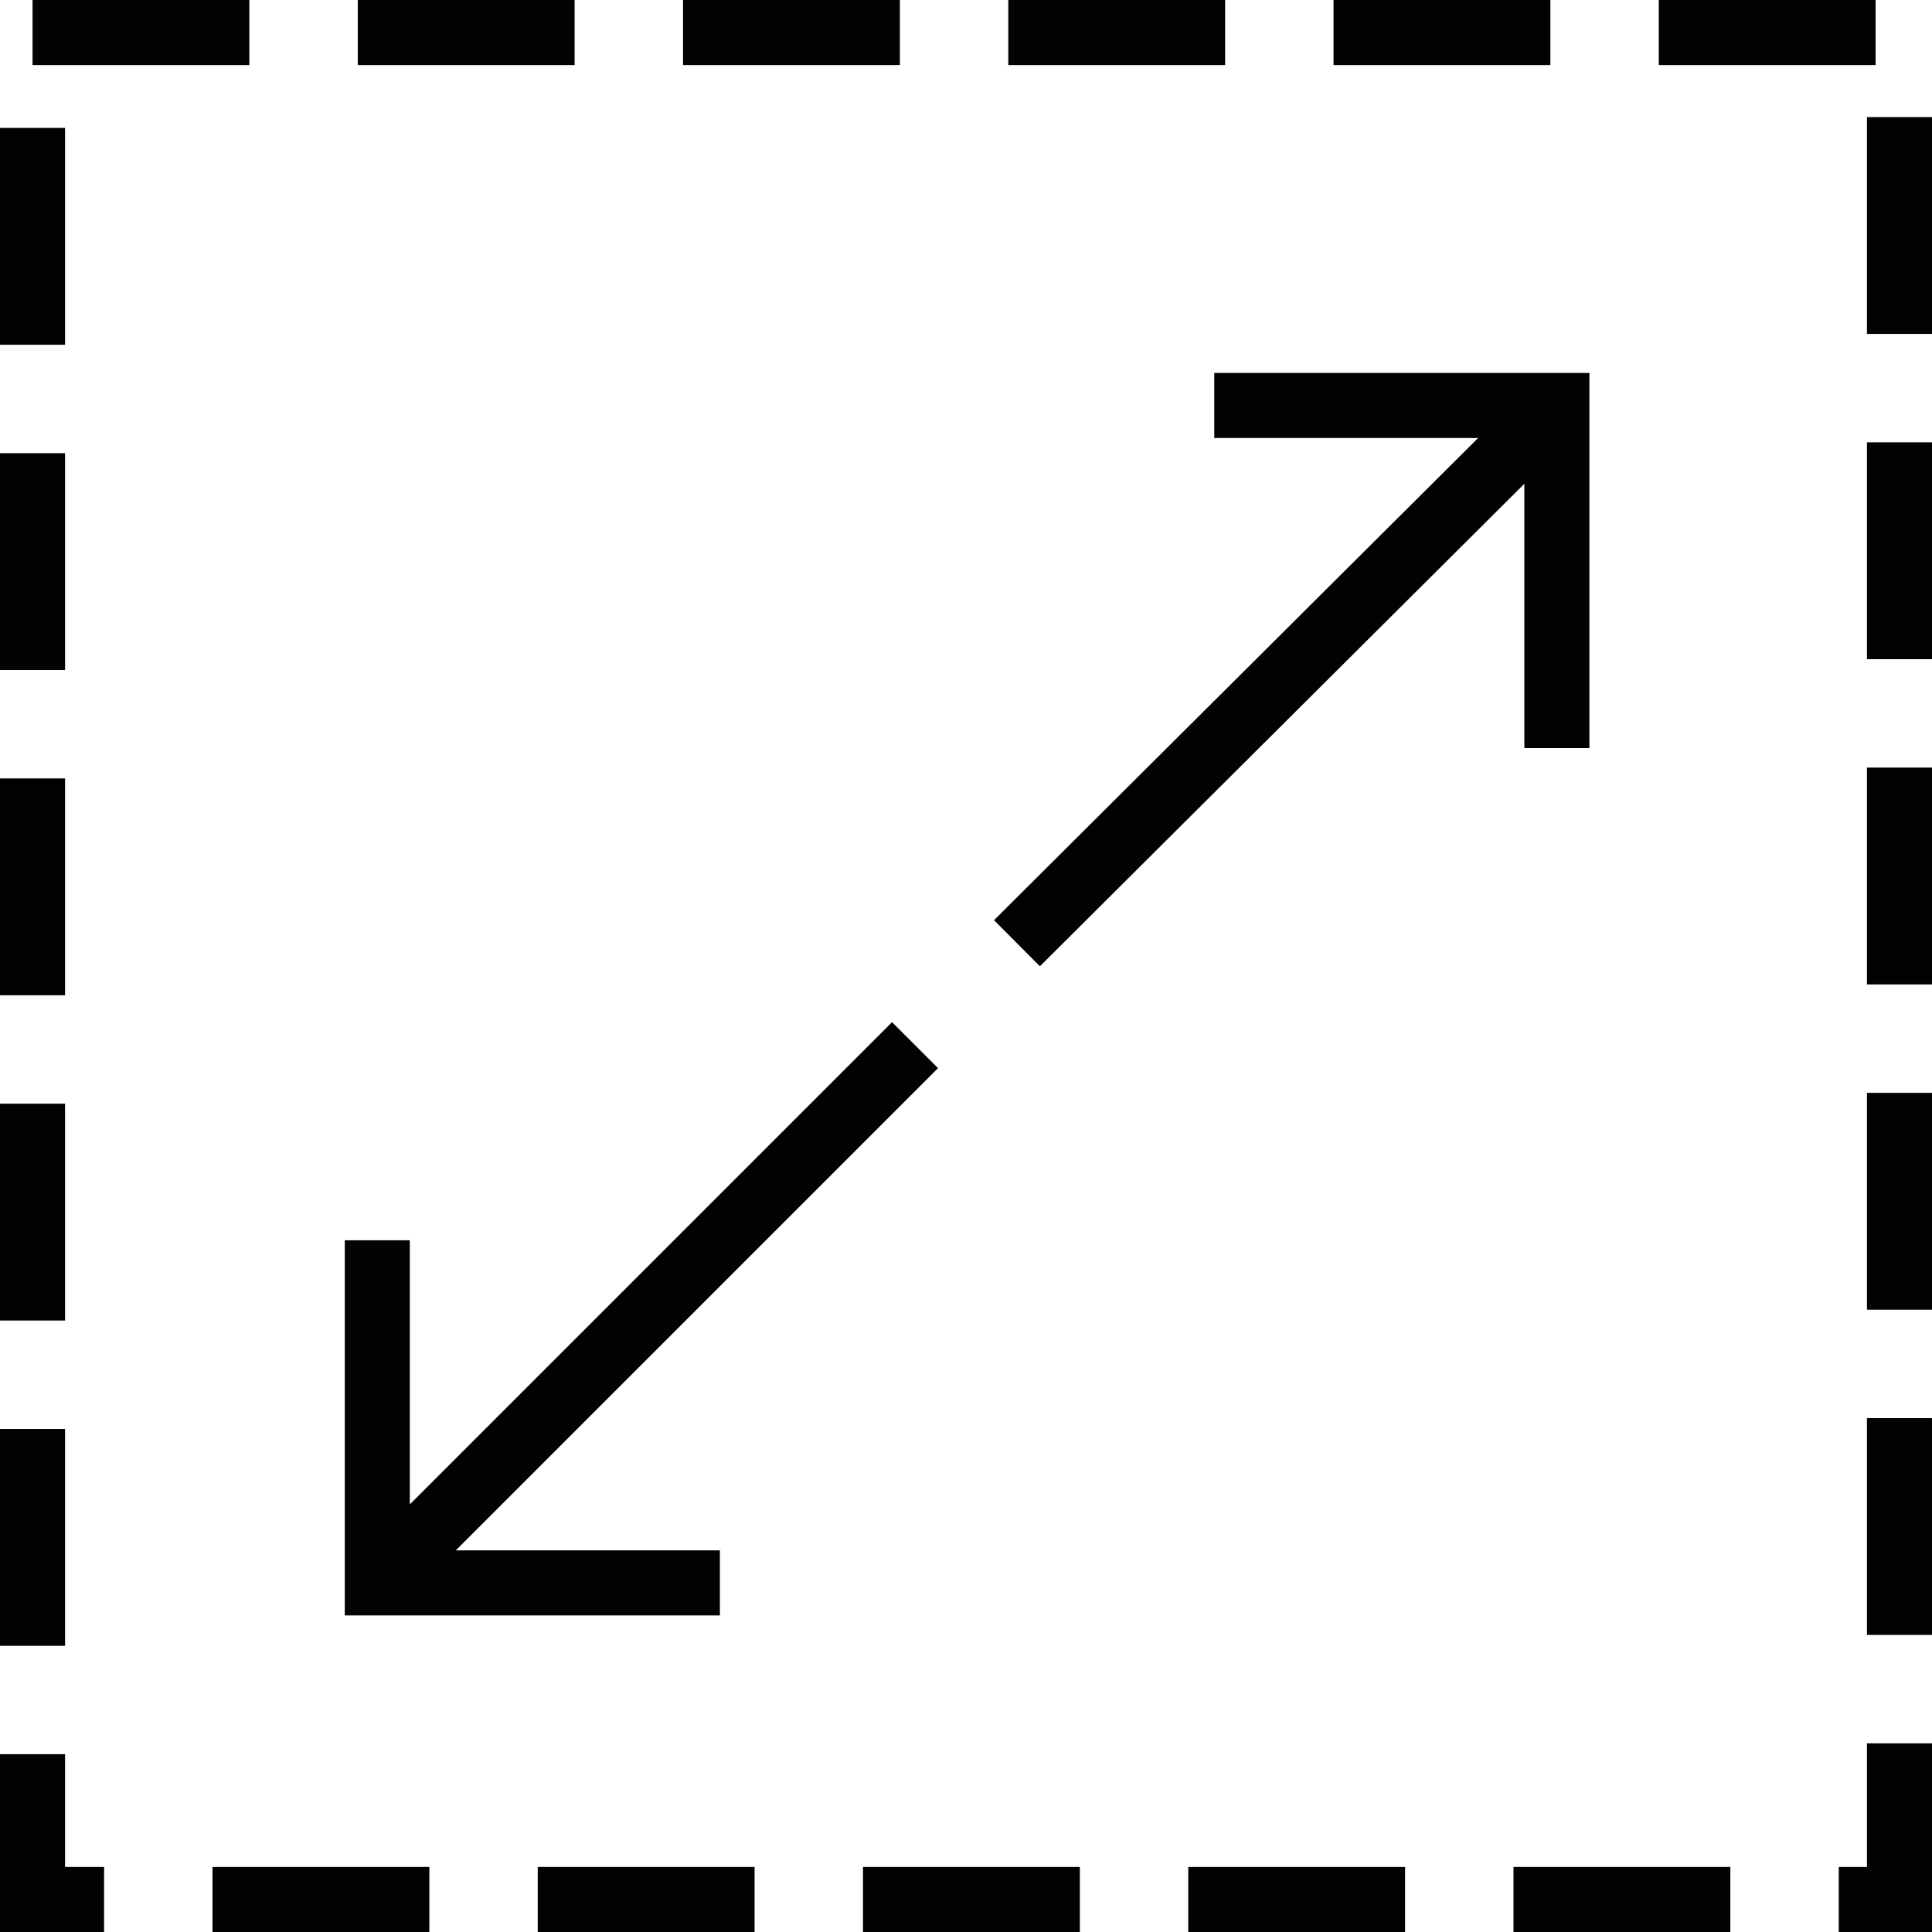
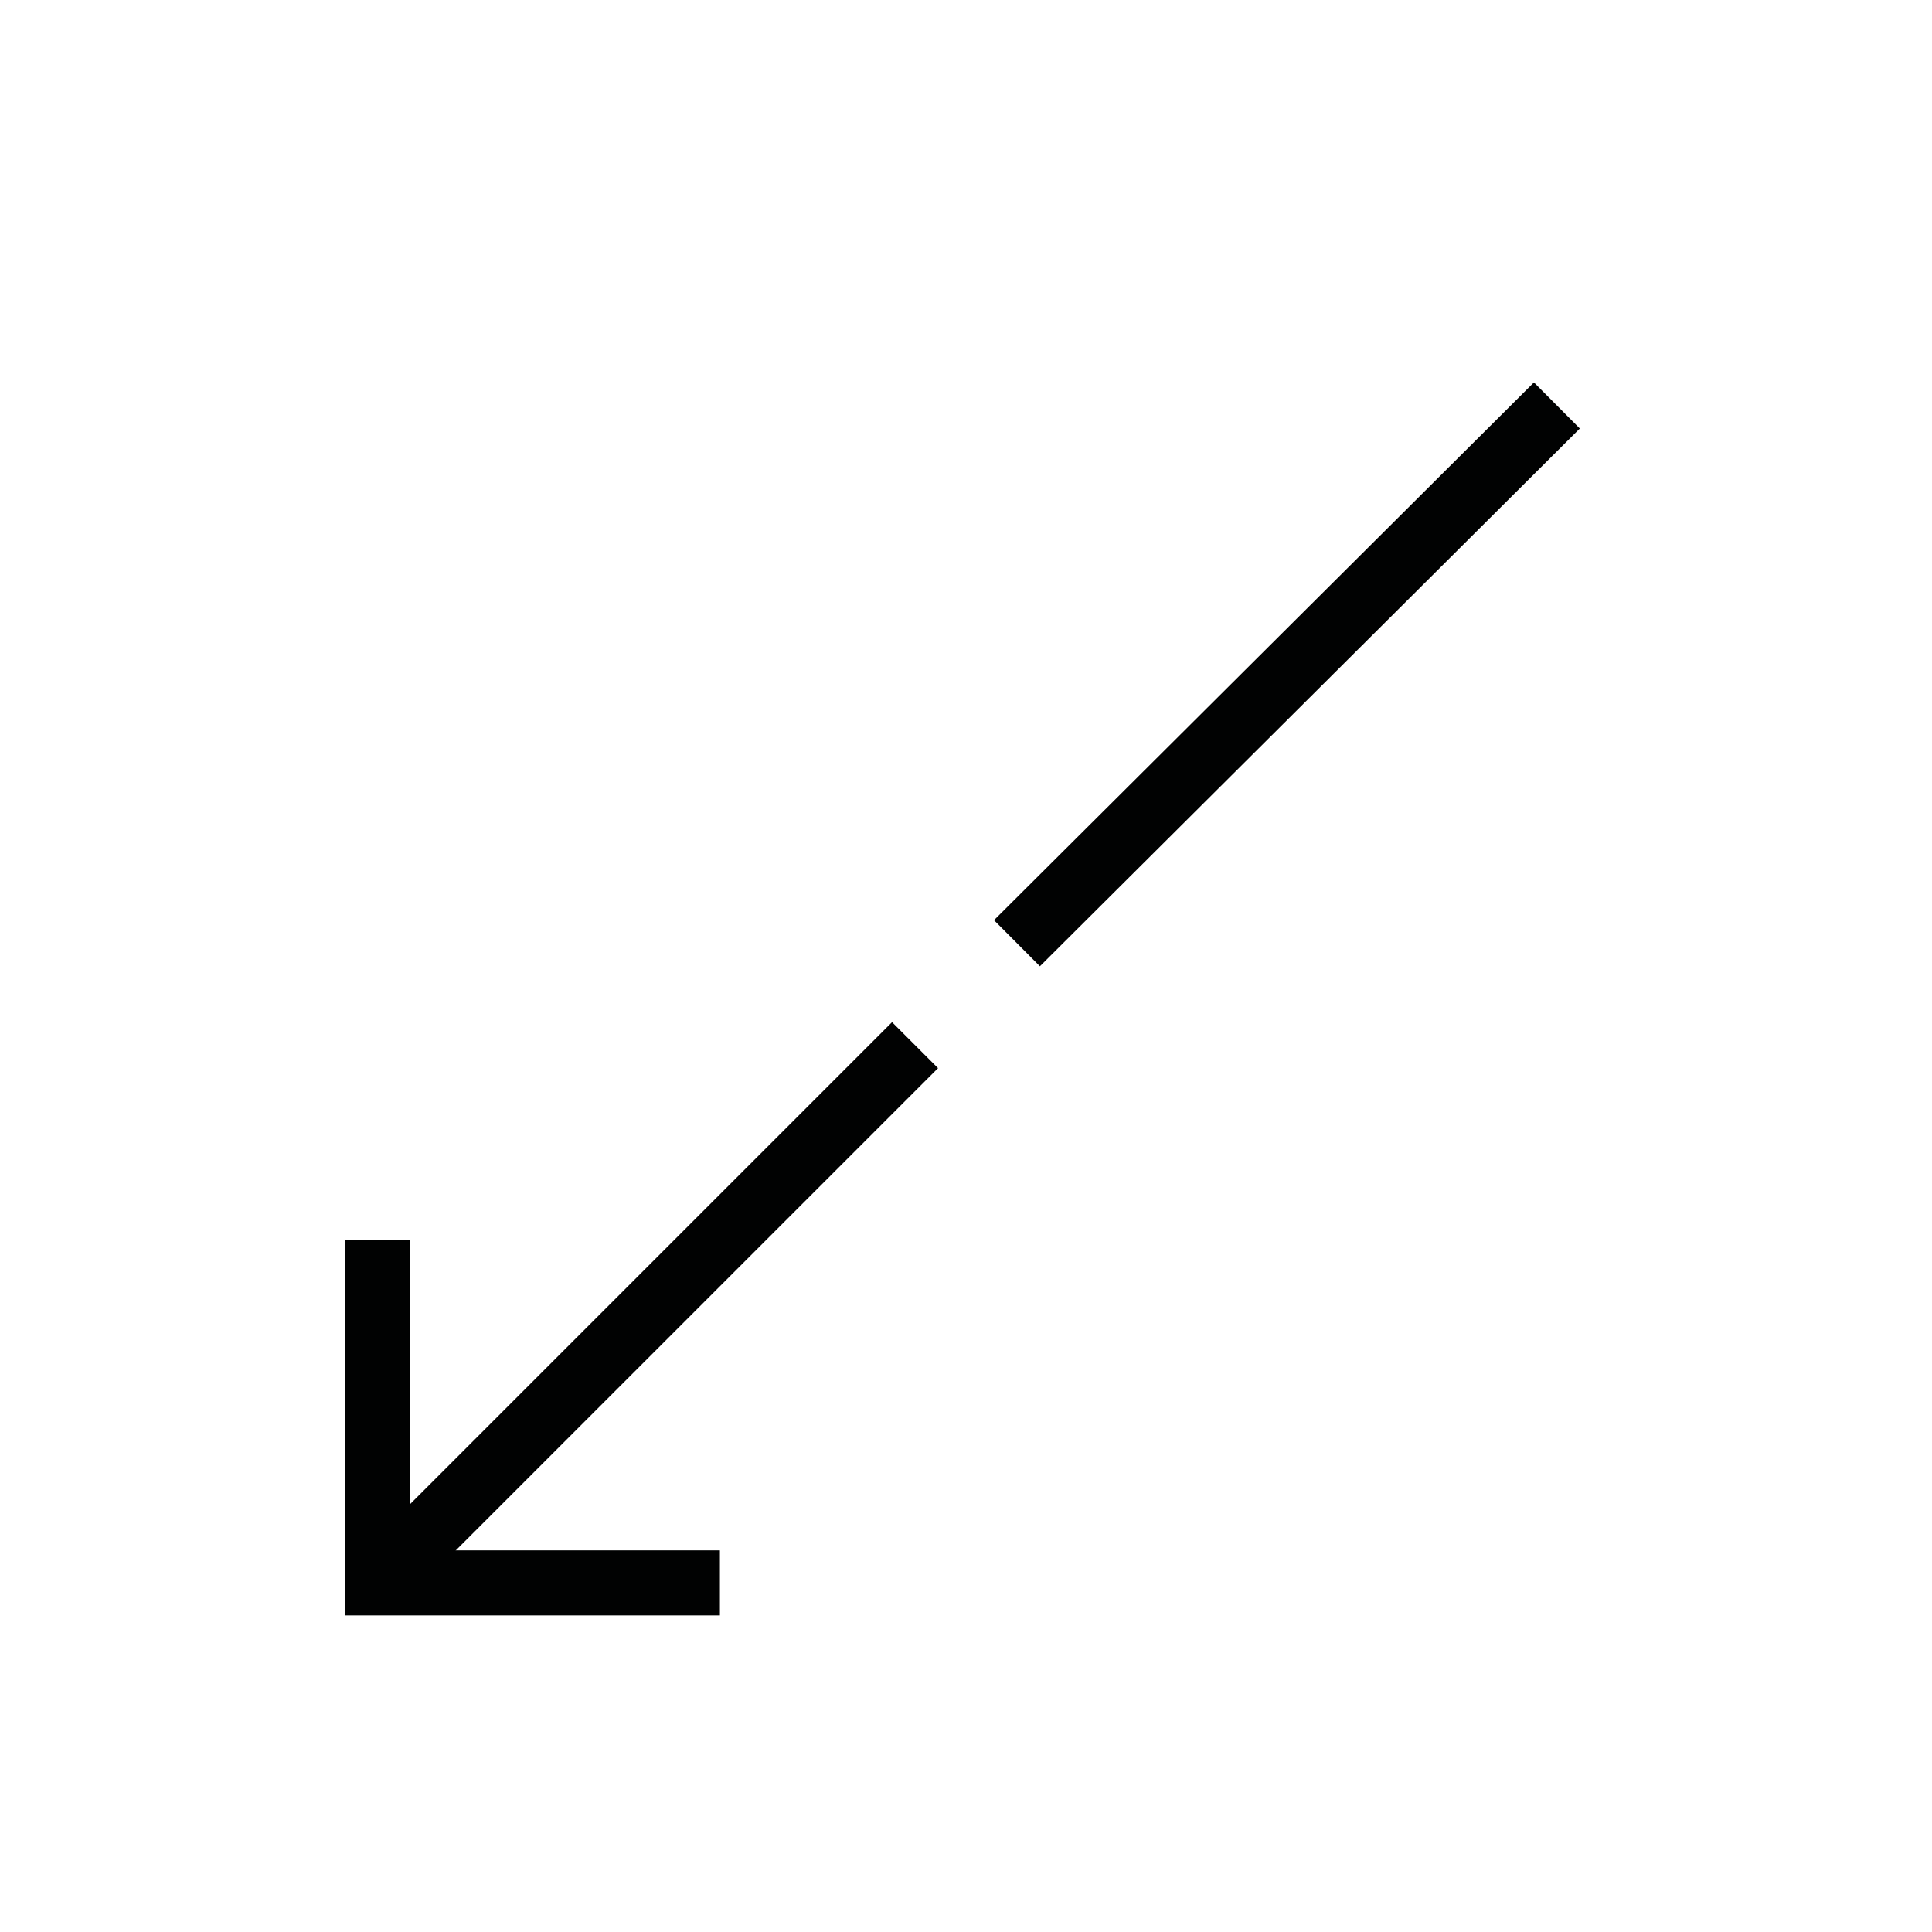
<svg xmlns="http://www.w3.org/2000/svg" version="1.2" baseProfile="tiny" id="Calque_1" x="0px" y="0px" viewBox="0 0 89.1 89.1" xml:space="preserve">
  <line fill="none" stroke="#010202" stroke-width="3" stroke-miterlimit="10" x1="17.4" y1="73" x2="42.2" y2="48.2" />
  <polyline fill="none" stroke="#010202" stroke-width="3" stroke-miterlimit="10" points="33.2,73 17.4,73 17.4,57.2 " />
  <line fill="none" stroke="#010202" stroke-width="3" stroke-miterlimit="10" x1="71.8" y1="18.7" x2="46.9" y2="43.5" />
-   <polyline fill="none" stroke="#010202" stroke-width="3" stroke-miterlimit="10" points="56,18.7 71.8,18.7 71.8,34.5 " />
-   <rect x="1.5" y="1.5" fill="none" stroke="#010202" stroke-width="3" stroke-miterlimit="10" stroke-dasharray="10,5" width="86.1" height="86.1" />
</svg>